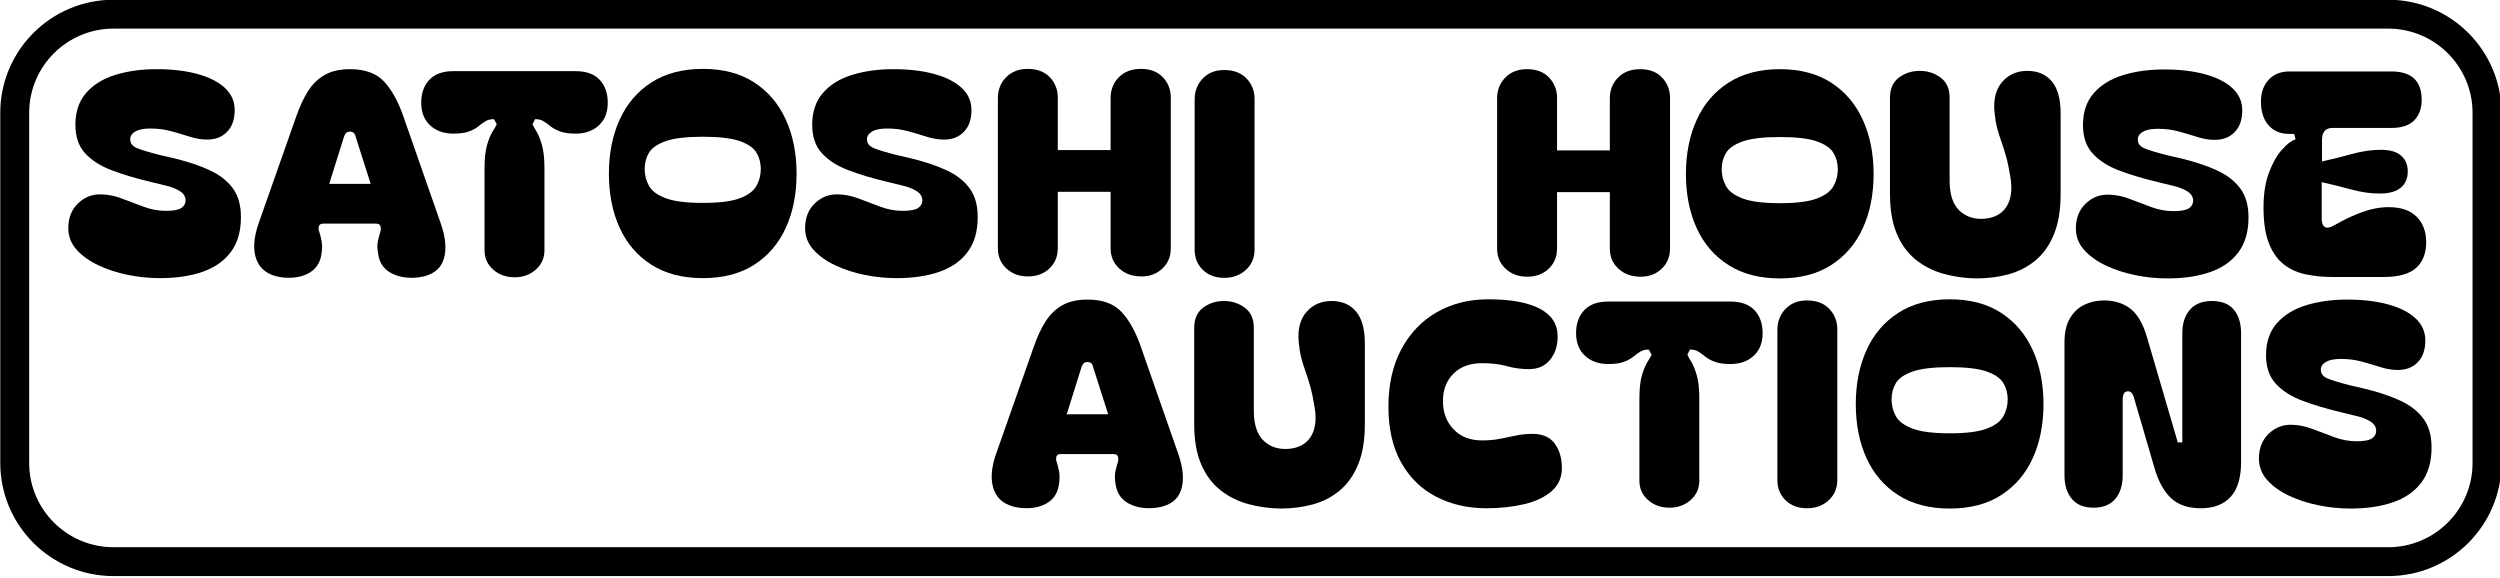
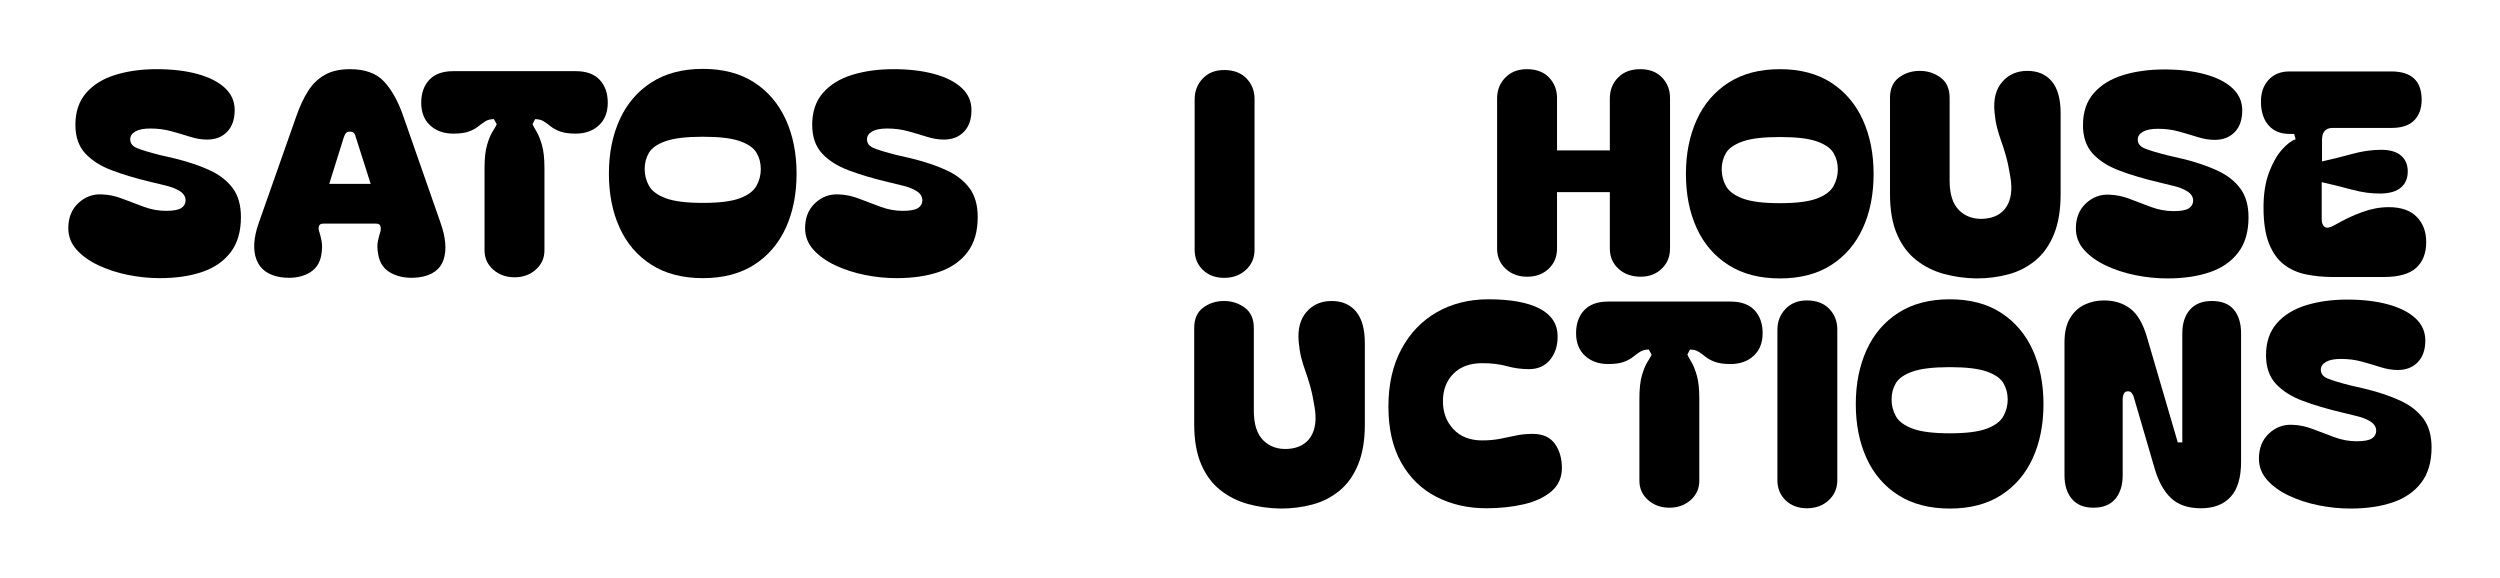
<svg xmlns="http://www.w3.org/2000/svg" width="100%" height="100%" viewBox="0 0 1285 297" version="1.1" xml:space="preserve" style="fill-rule:evenodd;clip-rule:evenodd;stroke-linejoin:round;stroke-miterlimit:2;">
  <g transform="matrix(1,0,0,1,-257.81,-756.944)">
    <g transform="matrix(0.749,0,0,0.749,226.254,227.529)">
      <g id="STATE-FULL" transform="matrix(1.586,0,0,1.586,-527.506,-530.477)">
        <g transform="matrix(1,0,0,1,-18.11,16.646)">
          <g>
            <g transform="matrix(1,0,0,1,-141.422,127.476)">
              <path d="M587.811,756.369C583.225,756.369 578.618,755.898 573.99,754.956C569.363,754.014 565.104,752.622 561.214,750.779C557.323,748.936 554.19,746.684 551.815,744.022C549.44,741.36 548.253,738.268 548.253,734.747C548.253,730.242 549.686,726.638 552.552,723.936C555.419,721.233 558.777,719.963 562.626,720.127C565.657,720.209 568.687,720.844 571.717,722.031C574.748,723.219 577.839,724.386 580.993,725.533C584.146,726.679 587.32,727.253 590.514,727.253C593.708,727.253 595.919,726.843 597.148,726.024C598.376,725.205 598.991,724.099 598.991,722.707C598.991,721.069 598.131,719.718 596.411,718.653C594.691,717.588 592.52,716.769 589.899,716.196L583.88,714.722C577.655,713.247 572.086,711.589 567.172,709.746C562.258,707.903 558.388,705.446 555.562,702.375C552.737,699.304 551.324,695.188 551.324,690.028C551.324,684.377 552.88,679.77 555.992,676.208C559.105,672.645 563.322,670.044 568.646,668.406C573.97,666.768 579.907,665.949 586.46,665.949C593.176,665.949 599.072,666.646 604.15,668.038C609.228,669.43 613.18,671.437 616.006,674.058C618.831,676.679 620.244,679.873 620.244,683.64C620.244,687.653 619.159,690.786 616.988,693.038C614.818,695.291 611.931,696.417 608.327,696.417C605.952,696.417 603.475,696.007 600.895,695.188C598.315,694.369 595.612,693.571 592.786,692.793C589.961,692.015 586.951,691.626 583.757,691.626C580.89,691.626 578.72,692.055 577.246,692.915C575.771,693.775 575.034,694.902 575.034,696.294C575.034,698.014 576.017,699.283 577.983,700.102C579.948,700.921 583.184,701.904 587.688,703.051L594.568,704.648C600.219,706.04 605.174,707.719 609.433,709.685C613.692,711.65 617.009,714.23 619.384,717.424C621.759,720.619 622.947,724.796 622.947,729.955C622.947,736.18 621.472,741.237 618.524,745.128C615.576,749.018 611.48,751.864 606.239,753.666C600.997,755.468 594.855,756.369 587.811,756.369Z" style="fill-rule:nonzero;" />
            </g>
            <g transform="matrix(1,0,0,1,-141.422,127.476)">
              <path d="M640.392,756C634.904,755.181 631.342,752.663 629.704,748.445C628.066,744.227 628.393,738.883 630.686,732.412L646.903,686.343C648.377,682.084 650.077,678.439 652.001,675.409C653.926,672.379 656.342,670.044 659.249,668.406C662.157,666.768 665.781,665.949 670.122,665.949C676.674,665.949 681.609,667.751 684.926,671.355C688.243,674.959 691.007,679.955 693.218,686.343L709.312,732.412C711.605,738.883 712.035,744.227 710.602,748.445C709.168,752.663 705.667,755.181 700.098,756C695.593,756.573 691.682,756.041 688.365,754.403C685.048,752.765 683.062,750.103 682.407,746.418C681.916,743.96 681.854,741.913 682.223,740.275C682.591,738.637 682.939,737.326 683.267,736.344C683.513,735.525 683.533,734.726 683.328,733.948C683.124,733.17 682.489,732.781 681.424,732.781L658.574,732.781C657.509,732.781 656.874,733.17 656.67,733.948C656.465,734.726 656.526,735.525 656.854,736.344C657.181,737.326 657.509,738.637 657.837,740.275C658.164,741.913 658.123,743.96 657.714,746.418C657.059,750.103 655.134,752.765 651.94,754.403C648.746,756.041 644.896,756.573 640.392,756ZM679.09,715.582L672.702,695.557C672.538,694.738 672.272,694.103 671.903,693.653C671.535,693.202 670.941,692.977 670.122,692.977C669.303,692.977 668.709,693.202 668.341,693.653C667.972,694.103 667.665,694.738 667.419,695.557L661.154,715.582L679.09,715.582Z" style="fill-rule:nonzero;" />
            </g>
            <g transform="matrix(1,0,0,1,-141.422,127.476)">
              <path d="M714.84,693.837C710.745,693.837 707.407,692.649 704.828,690.274C702.248,687.899 700.958,684.623 700.958,680.446C700.958,676.351 702.125,673.054 704.459,670.556C706.793,668.058 710.254,666.809 714.84,666.809L767.789,666.809C772.376,666.809 775.836,668.058 778.17,670.556C780.504,673.054 781.672,676.351 781.672,680.446C781.672,684.623 780.382,687.899 777.802,690.274C775.222,692.649 771.884,693.837 767.789,693.837C765.005,693.837 762.773,693.53 761.094,692.915C759.415,692.301 758.043,691.564 756.978,690.704C755.914,689.844 754.89,689.107 753.907,688.493C752.924,687.879 751.696,687.571 750.221,687.571L749.116,689.783C749.443,690.52 750.017,691.564 750.836,692.915C751.655,694.267 752.433,696.192 753.17,698.69C753.907,701.187 754.276,704.566 754.276,708.825L754.276,744.329C754.276,747.687 753.027,750.472 750.529,752.683C748.031,754.894 744.98,756 741.376,756C737.691,756 734.599,754.894 732.101,752.683C729.603,750.472 728.354,747.687 728.354,744.329L728.354,708.825C728.354,704.566 728.722,701.187 729.459,698.69C730.197,696.192 730.995,694.267 731.855,692.915C732.715,691.564 733.309,690.52 733.636,689.783L732.408,687.571C730.934,687.571 729.705,687.879 728.722,688.493C727.74,689.107 726.716,689.844 725.651,690.704C724.586,691.564 723.235,692.301 721.597,692.915C719.959,693.53 717.707,693.837 714.84,693.837Z" style="fill-rule:nonzero;" />
            </g>
            <g transform="matrix(1,0,0,1,-141.422,127.476)">
              <path d="M822.827,756.369C814.064,756.369 806.651,754.444 800.591,750.595C794.53,746.745 789.944,741.422 786.831,734.624C783.719,727.826 782.163,720.004 782.163,711.159C782.163,702.396 783.719,694.594 786.831,687.756C789.944,680.917 794.53,675.552 800.591,671.662C806.651,667.772 814.064,665.827 822.827,665.827C831.59,665.827 838.982,667.772 845.002,671.662C851.022,675.552 855.588,680.917 858.7,687.756C861.812,694.594 863.368,702.396 863.368,711.159C863.368,720.004 861.812,727.826 858.7,734.624C855.588,741.422 851.022,746.745 845.002,750.595C838.982,754.444 831.59,756.369 822.827,756.369ZM797.642,709.193C797.642,711.732 798.257,714.128 799.485,716.38C800.714,718.632 803.13,720.434 806.733,721.786C810.337,723.137 815.702,723.813 822.827,723.813C829.952,723.813 835.296,723.137 838.859,721.786C842.422,720.434 844.818,718.632 846.046,716.38C847.275,714.128 847.889,711.732 847.889,709.193C847.889,706.573 847.275,704.218 846.046,702.129C844.818,700.041 842.422,698.362 838.859,697.092C835.296,695.823 829.952,695.188 822.827,695.188C815.702,695.188 810.337,695.823 806.733,697.092C803.13,698.362 800.714,700.041 799.485,702.129C798.257,704.218 797.642,706.573 797.642,709.193Z" style="fill-rule:nonzero;" />
            </g>
            <g transform="matrix(1,0,0,1,-141.422,127.476)">
              <path d="M906.612,756.369C902.026,756.369 897.419,755.898 892.791,754.956C888.164,754.014 883.905,752.622 880.015,750.779C876.124,748.936 872.992,746.684 870.616,744.022C868.241,741.36 867.054,738.268 867.054,734.747C867.054,730.242 868.487,726.638 871.354,723.936C874.22,721.233 877.578,719.963 881.427,720.127C884.458,720.209 887.488,720.844 890.519,722.031C893.549,723.219 896.641,724.386 899.794,725.533C902.947,726.679 906.121,727.253 909.315,727.253C912.509,727.253 914.72,726.843 915.949,726.024C917.177,725.205 917.792,724.099 917.792,722.707C917.792,721.069 916.932,719.718 915.212,718.653C913.492,717.588 911.321,716.769 908.701,716.196L902.681,714.722C896.456,713.247 890.887,711.589 885.973,709.746C881.059,707.903 877.189,705.446 874.363,702.375C871.538,699.304 870.125,695.188 870.125,690.028C870.125,684.377 871.681,679.77 874.793,676.208C877.906,672.645 882.124,670.044 887.447,668.406C892.771,666.768 898.709,665.949 905.261,665.949C911.977,665.949 917.874,666.646 922.951,668.038C928.029,669.43 931.981,671.437 934.807,674.058C937.632,676.679 939.045,679.873 939.045,683.64C939.045,687.653 937.96,690.786 935.789,693.038C933.619,695.291 930.732,696.417 927.128,696.417C924.753,696.417 922.276,696.007 919.696,695.188C917.116,694.369 914.413,693.571 911.588,692.793C908.762,692.015 905.752,691.626 902.558,691.626C899.691,691.626 897.521,692.055 896.047,692.915C894.573,693.775 893.836,694.902 893.836,696.294C893.836,698.014 894.818,699.283 896.784,700.102C898.75,700.921 901.985,701.904 906.489,703.051L913.369,704.648C919.02,706.04 923.975,707.719 928.234,709.685C932.493,711.65 935.81,714.23 938.185,717.424C940.56,720.619 941.748,724.796 941.748,729.955C941.748,736.18 940.274,741.237 937.325,745.128C934.377,749.018 930.282,751.864 925.04,753.666C919.798,755.468 913.656,756.369 906.612,756.369Z" style="fill-rule:nonzero;" />
            </g>
            <g transform="matrix(1,0,0,1,-141.422,127.476)">
-               <path d="M963.493,755.631C959.725,755.631 956.613,754.485 954.156,752.192C951.699,749.898 950.47,746.991 950.47,743.469L950.47,678.48C950.47,674.877 951.658,671.867 954.033,669.451C956.408,667.035 959.52,665.827 963.37,665.827C967.465,665.827 970.659,667.035 972.952,669.451C975.245,671.867 976.392,674.795 976.392,678.235L976.392,700.962L999.243,700.962L999.243,678.48C999.243,674.877 1000.43,671.867 1002.81,669.451C1005.18,667.035 1008.38,665.827 1012.39,665.827C1016.4,665.827 1019.55,667.035 1021.85,669.451C1024.14,671.867 1025.29,674.795 1025.29,678.235L1025.29,743.469C1025.29,746.991 1024.08,749.898 1021.66,752.192C1019.25,754.485 1016.24,755.631 1012.63,755.631C1008.7,755.631 1005.49,754.485 1002.99,752.192C1000.49,749.898 999.243,746.991 999.243,743.469L999.243,719.022L976.392,719.022L976.392,743.469C976.392,746.991 975.184,749.898 972.768,752.192C970.352,754.485 967.26,755.631 963.493,755.631Z" style="fill-rule:nonzero;" />
-             </g>
+               </g>
            <g transform="matrix(1,0,0,1,-141.422,127.476)">
              <path d="M1048.38,756.246C1044.62,756.246 1041.55,755.099 1039.17,752.806C1036.79,750.513 1035.61,747.605 1035.61,744.083L1035.61,679.095C1035.61,675.491 1036.77,672.461 1039.11,670.004C1041.44,667.547 1044.53,666.318 1048.38,666.318C1052.48,666.318 1055.69,667.526 1058.03,669.942C1060.36,672.358 1061.53,675.327 1061.53,678.849L1061.53,744.083C1061.53,747.605 1060.28,750.513 1057.78,752.806C1055.28,755.099 1052.15,756.246 1048.38,756.246Z" style="fill-rule:nonzero;" />
            </g>
          </g>
          <g transform="matrix(1,0,0,1,69.821,0.123)">
            <g transform="matrix(1,0,0,1,-141.422,127.476)">
              <path d="M1109.69,755.631C1105.92,755.631 1102.81,754.485 1100.35,752.192C1097.89,749.898 1096.66,746.991 1096.66,743.469L1096.66,678.48C1096.66,674.877 1097.85,671.867 1100.23,669.451C1102.6,667.035 1105.71,665.827 1109.56,665.827C1113.66,665.827 1116.85,667.035 1119.15,669.451C1121.44,671.867 1122.59,674.795 1122.59,678.235L1122.59,700.962L1145.44,700.962L1145.44,678.48C1145.44,674.877 1146.62,671.867 1149,669.451C1151.37,667.035 1154.57,665.827 1158.58,665.827C1162.6,665.827 1165.75,667.035 1168.04,669.451C1170.34,671.867 1171.48,674.795 1171.48,678.235L1171.48,743.469C1171.48,746.991 1170.27,749.898 1167.86,752.192C1165.44,754.485 1162.43,755.631 1158.83,755.631C1154.9,755.631 1151.68,754.485 1149.18,752.192C1146.69,749.898 1145.44,746.991 1145.44,743.469L1145.44,719.022L1122.59,719.022L1122.59,743.469C1122.59,746.991 1121.38,749.898 1118.96,752.192C1116.55,754.485 1113.45,755.631 1109.69,755.631Z" style="fill-rule:nonzero;" />
            </g>
            <g transform="matrix(1,0,0,1,-141.422,127.476)">
              <path d="M1219.03,756.369C1210.26,756.369 1202.85,754.444 1196.79,750.595C1190.73,746.745 1186.14,741.422 1183.03,734.624C1179.92,727.826 1178.36,720.004 1178.36,711.159C1178.36,702.396 1179.92,694.594 1183.03,687.756C1186.14,680.917 1190.73,675.552 1196.79,671.662C1202.85,667.772 1210.26,665.827 1219.03,665.827C1227.79,665.827 1235.18,667.772 1241.2,671.662C1247.22,675.552 1251.79,680.917 1254.9,687.756C1258.01,694.594 1259.57,702.396 1259.57,711.159C1259.57,720.004 1258.01,727.826 1254.9,734.624C1251.79,741.422 1247.22,746.745 1241.2,750.595C1235.18,754.444 1227.79,756.369 1219.03,756.369ZM1193.84,709.193C1193.84,711.732 1194.45,714.128 1195.68,716.38C1196.91,718.632 1199.33,720.434 1202.93,721.786C1206.54,723.137 1211.9,723.813 1219.03,723.813C1226.15,723.813 1231.49,723.137 1235.06,721.786C1238.62,720.434 1241.02,718.632 1242.24,716.38C1243.47,714.128 1244.09,711.732 1244.09,709.193C1244.09,706.573 1243.47,704.218 1242.24,702.129C1241.02,700.041 1238.62,698.362 1235.06,697.092C1231.49,695.823 1226.15,695.188 1219.03,695.188C1211.9,695.188 1206.54,695.823 1202.93,697.092C1199.33,698.362 1196.91,700.041 1195.68,702.129C1194.45,704.218 1193.84,706.573 1193.84,709.193Z" style="fill-rule:nonzero;" />
            </g>
            <g transform="matrix(1,0,0,1,-143.422,127.476)">
              <path d="M1306,756.369C1301.09,756.287 1296.4,755.631 1291.94,754.403C1287.47,753.174 1283.48,751.168 1279.96,748.383C1276.44,745.599 1273.67,741.872 1271.67,737.204C1269.66,732.535 1268.66,726.761 1268.66,719.881L1268.66,678.235C1268.66,674.303 1269.95,671.375 1272.53,669.451C1275.11,667.526 1278.12,666.564 1281.56,666.564C1284.91,666.564 1287.9,667.526 1290.53,669.451C1293.15,671.375 1294.46,674.303 1294.46,678.235L1294.46,714.107C1294.46,719.922 1295.83,724.181 1298.57,726.884C1301.32,729.587 1304.86,730.815 1309.2,730.57C1313.79,730.242 1317.08,728.481 1319.09,725.287C1321.1,722.093 1321.65,717.834 1320.75,712.51C1320.17,708.907 1319.54,705.876 1318.84,703.419C1318.15,700.962 1317.45,698.771 1316.75,696.847C1316.06,694.922 1315.46,692.997 1314.97,691.073C1314.48,689.148 1314.11,686.875 1313.87,684.254C1313.38,678.767 1314.5,674.447 1317.25,671.293C1319.99,668.14 1323.61,666.564 1328.12,666.564C1332.62,666.564 1336.14,668.079 1338.68,671.109C1341.22,674.14 1342.49,678.726 1342.49,684.869L1342.49,719.881C1342.49,726.761 1341.53,732.556 1339.6,737.265C1337.68,741.974 1335.02,745.742 1331.62,748.567C1328.22,751.393 1324.33,753.4 1319.95,754.587C1315.57,755.775 1310.92,756.369 1306,756.369Z" style="fill-rule:nonzero;" />
            </g>
            <g transform="matrix(1,0,0,1,-145.422,127.476)">
              <path d="M1390.65,756.369C1386.06,756.369 1381.46,755.898 1376.83,754.956C1372.2,754.014 1367.94,752.622 1364.05,750.779C1360.16,748.936 1357.03,746.684 1354.65,744.022C1352.28,741.36 1351.09,738.268 1351.09,734.747C1351.09,730.242 1352.52,726.638 1355.39,723.936C1358.26,721.233 1361.62,719.963 1365.46,720.127C1368.5,720.209 1371.53,720.844 1374.56,722.031C1377.59,723.219 1380.68,724.386 1383.83,725.533C1386.98,726.679 1390.16,727.253 1393.35,727.253C1396.55,727.253 1398.76,726.843 1399.99,726.024C1401.21,725.205 1401.83,724.099 1401.83,722.707C1401.83,721.069 1400.97,719.718 1399.25,718.653C1397.53,717.588 1395.36,716.769 1392.74,716.196L1386.72,714.722C1380.49,713.247 1374.92,711.589 1370.01,709.746C1365.1,707.903 1361.23,705.446 1358.4,702.375C1355.58,699.304 1354.16,695.188 1354.16,690.028C1354.16,684.377 1355.72,679.77 1358.83,676.208C1361.94,672.645 1366.16,670.044 1371.48,668.406C1376.81,666.768 1382.75,665.949 1389.3,665.949C1396.01,665.949 1401.91,666.646 1406.99,668.038C1412.07,669.43 1416.02,671.437 1418.84,674.058C1421.67,676.679 1423.08,679.873 1423.08,683.64C1423.08,687.653 1422,690.786 1419.83,693.038C1417.66,695.291 1414.77,696.417 1411.17,696.417C1408.79,696.417 1406.31,696.007 1403.73,695.188C1401.15,694.369 1398.45,693.571 1395.62,692.793C1392.8,692.015 1389.79,691.626 1386.6,691.626C1383.73,691.626 1381.56,692.055 1380.08,692.915C1378.61,693.775 1377.87,694.902 1377.87,696.294C1377.87,698.014 1378.86,699.283 1380.82,700.102C1382.79,700.921 1386.02,701.904 1390.53,703.051L1397.41,704.648C1403.06,706.04 1408.01,707.719 1412.27,709.685C1416.53,711.65 1419.85,714.23 1422.22,717.424C1424.6,720.619 1425.79,724.796 1425.79,729.955C1425.79,736.18 1424.31,741.237 1421.36,745.128C1418.41,749.018 1414.32,751.864 1409.08,753.666C1403.84,755.468 1397.69,756.369 1390.65,756.369Z" style="fill-rule:nonzero;" />
            </g>
            <g transform="matrix(1,0,0,1,-146.422,127.476)">
              <path d="M1463.26,755.754C1459.24,755.754 1455.41,755.386 1451.77,754.649C1448.12,753.912 1444.93,752.499 1442.19,750.41C1439.44,748.322 1437.27,745.291 1435.67,741.319C1434.08,737.347 1433.28,732.126 1433.28,725.656C1433.28,719.841 1434.06,714.845 1435.61,710.668C1437.17,706.491 1439.03,703.174 1441.2,700.717C1443.37,698.26 1445.36,696.744 1447.16,696.171L1446.55,693.837L1444.46,693.837C1440.69,693.837 1437.72,692.629 1435.55,690.213C1433.38,687.797 1432.26,684.5 1432.17,680.323C1432.09,676.228 1433.18,672.952 1435.43,670.495C1437.68,668.038 1440.69,666.809 1444.46,666.809L1488.56,666.809C1497.33,666.809 1501.71,670.904 1501.71,679.095C1501.71,682.78 1500.64,685.729 1498.51,687.94C1496.38,690.151 1493.07,691.257 1488.56,691.257L1463.13,691.257C1460.1,691.257 1458.59,693.018 1458.59,696.54L1458.59,705.753C1462.68,704.853 1466.96,703.788 1471.42,702.559C1475.89,701.331 1480.13,700.717 1484.14,700.717C1487.99,700.717 1490.88,701.556 1492.8,703.235C1494.73,704.914 1495.69,707.187 1495.69,710.053C1495.69,713.002 1494.73,715.315 1492.8,716.994C1490.88,718.673 1487.99,719.554 1484.14,719.636C1480.13,719.718 1475.87,719.144 1471.36,717.916C1466.86,716.687 1462.56,715.623 1458.46,714.722L1458.46,730.815C1458.46,732.371 1458.89,733.457 1459.75,734.071C1460.61,734.685 1461.99,734.46 1463.87,733.395C1467.96,731.02 1471.98,729.116 1475.91,727.683C1479.84,726.249 1483.69,725.533 1487.46,725.533C1492.78,725.533 1496.81,726.925 1499.56,729.71C1502.3,732.494 1503.67,736.139 1503.67,740.643C1503.67,745.476 1502.22,749.202 1499.31,751.823C1496.4,754.444 1491.72,755.754 1485.25,755.754L1463.26,755.754Z" style="fill-rule:nonzero;" />
            </g>
          </g>
          <g transform="matrix(1,0,0,1,68.243,-23.155)">
            <g transform="matrix(1,0,0,1,-141.422,127.476)">
-               <path d="M891.256,878.852C885.768,878.033 882.206,875.515 880.567,871.297C878.929,867.079 879.257,861.735 881.55,855.264L897.767,809.195C899.241,804.936 900.94,801.291 902.865,798.261C904.79,795.231 907.206,792.897 910.113,791.259C913.021,789.621 916.645,788.802 920.986,788.802C927.538,788.802 932.472,790.603 935.789,794.207C939.107,797.811 941.871,802.807 944.082,809.195L960.176,855.264C962.469,861.735 962.899,867.079 961.466,871.297C960.032,875.515 956.531,878.033 950.962,878.852C946.457,879.425 942.546,878.893 939.229,877.255C935.912,875.617 933.926,872.955 933.271,869.27C932.78,866.813 932.718,864.765 933.087,863.127C933.455,861.489 933.803,860.179 934.131,859.196C934.377,858.377 934.397,857.578 934.192,856.8C933.988,856.022 933.353,855.633 932.288,855.633L909.438,855.633C908.373,855.633 907.738,856.022 907.534,856.8C907.329,857.578 907.39,858.377 907.718,859.196C908.045,860.179 908.373,861.489 908.701,863.127C909.028,864.765 908.987,866.813 908.578,869.27C907.923,872.955 905.998,875.617 902.804,877.255C899.61,878.893 895.76,879.425 891.256,878.852ZM929.954,838.434L923.566,818.409C923.402,817.59 923.136,816.955 922.767,816.505C922.399,816.054 921.805,815.829 920.986,815.829C920.167,815.829 919.573,816.054 919.204,816.505C918.836,816.955 918.529,817.59 918.283,818.409L912.018,838.434L929.954,838.434Z" style="fill-rule:nonzero;" />
-             </g>
+               </g>
            <g transform="matrix(1,0,0,1,-141.422,127.476)">
              <path d="M1004.52,879.221C999.611,879.139 994.922,878.484 990.459,877.255C985.995,876.026 982.002,874.02 978.481,871.235C974.959,868.451 972.195,864.724 970.188,860.056C968.181,855.387 967.178,849.613 967.178,842.734L967.178,801.087C967.178,797.155 968.468,794.227 971.048,792.303C973.628,790.378 976.638,789.416 980.078,789.416C983.436,789.416 986.425,790.378 989.046,792.303C991.667,794.227 992.977,797.155 992.977,801.087L992.977,836.96C992.977,842.775 994.349,847.033 997.093,849.736C999.836,852.439 1003.38,853.667 1007.72,853.422C1012.31,853.094 1015.6,851.333 1017.61,848.139C1019.62,844.945 1020.17,840.686 1019.27,835.362C1018.69,831.759 1018.06,828.728 1017.36,826.271C1016.67,823.814 1015.97,821.623 1015.27,819.699C1014.58,817.774 1013.99,815.849 1013.49,813.925C1013,812 1012.63,809.727 1012.39,807.106C1011.9,801.619 1013.02,797.299 1015.77,794.146C1018.51,790.992 1022.13,789.416 1026.64,789.416C1031.14,789.416 1034.66,790.931 1037.2,793.961C1039.74,796.992 1041.01,801.578 1041.01,807.721L1041.01,842.734C1041.01,849.613 1040.05,855.408 1038.12,860.117C1036.2,864.826 1033.54,868.594 1030.14,871.42C1026.74,874.245 1022.85,876.252 1018.47,877.439C1014.09,878.627 1009.44,879.221 1004.52,879.221Z" style="fill-rule:nonzero;" />
            </g>
            <g transform="matrix(1,0,0,1,-141.422,127.476)">
              <path d="M1093.59,879.098C1085.57,879.098 1078.34,877.439 1071.91,874.122C1065.48,870.805 1060.42,865.871 1056.74,859.319C1053.05,852.766 1051.21,844.699 1051.21,835.117C1051.21,825.534 1053.07,817.262 1056.8,810.301C1060.53,803.339 1065.64,797.995 1072.15,794.268C1078.67,790.542 1086.1,788.679 1094.45,788.679C1104.12,788.679 1111.53,790.03 1116.69,792.733C1121.85,795.436 1124.43,799.449 1124.43,804.772C1124.43,808.867 1123.32,812.246 1121.11,814.908C1118.9,817.569 1115.87,818.9 1112.02,818.9C1108.75,818.9 1105.57,818.47 1102.5,817.61C1099.43,816.75 1095.85,816.32 1091.75,816.32C1086.51,816.32 1082.37,817.836 1079.34,820.866C1076.31,823.896 1074.8,827.868 1074.8,832.783C1074.8,837.615 1076.31,841.648 1079.34,844.883C1082.37,848.119 1086.51,849.736 1091.75,849.736C1094.54,849.736 1097.09,849.511 1099.43,849.06C1101.76,848.61 1104.06,848.139 1106.31,847.648C1108.56,847.156 1111,846.911 1113.62,846.911C1117.96,846.911 1121.15,848.323 1123.2,851.149C1125.25,853.975 1126.27,857.476 1126.27,861.653C1126.27,865.83 1124.76,869.208 1121.73,871.788C1118.7,874.368 1114.7,876.231 1109.75,877.378C1104.79,878.524 1099.41,879.098 1093.59,879.098Z" style="fill-rule:nonzero;" />
            </g>
            <g transform="matrix(1,0,0,1,-141.422,127.476)">
              <path d="M1146.3,816.689C1142.2,816.689 1138.86,815.501 1136.28,813.126C1133.7,810.751 1132.41,807.475 1132.41,803.298C1132.41,799.203 1133.58,795.906 1135.92,793.408C1138.25,790.91 1141.71,789.661 1146.3,789.661L1199.25,789.661C1203.83,789.661 1207.29,790.91 1209.63,793.408C1211.96,795.906 1213.13,799.203 1213.13,803.298C1213.13,807.475 1211.84,810.751 1209.26,813.126C1206.68,815.501 1203.34,816.689 1199.25,816.689C1196.46,816.689 1194.23,816.382 1192.55,815.768C1190.87,815.153 1189.5,814.416 1188.43,813.556C1187.37,812.696 1186.35,811.959 1185.36,811.345C1184.38,810.731 1183.15,810.423 1181.68,810.423L1180.57,812.635C1180.9,813.372 1181.47,814.416 1182.29,815.768C1183.11,817.119 1183.89,819.044 1184.63,821.542C1185.36,824.04 1185.73,827.418 1185.73,831.677L1185.73,867.181C1185.73,870.539 1184.48,873.324 1181.99,875.535C1179.49,877.746 1176.44,878.852 1172.83,878.852C1169.15,878.852 1166.06,877.746 1163.56,875.535C1161.06,873.324 1159.81,870.539 1159.81,867.181L1159.81,831.677C1159.81,827.418 1160.18,824.04 1160.92,821.542C1161.65,819.044 1162.45,817.119 1163.31,815.768C1164.17,814.416 1164.77,813.372 1165.09,812.635L1163.86,810.423C1162.39,810.423 1161.16,810.731 1160.18,811.345C1159.2,811.959 1158.17,812.696 1157.11,813.556C1156.04,814.416 1154.69,815.153 1153.05,815.768C1151.41,816.382 1149.16,816.689 1146.3,816.689Z" style="fill-rule:nonzero;" />
            </g>
            <g transform="matrix(1,0,0,1,-141.422,127.476)">
              <path d="M1232.29,879.098C1228.53,879.098 1225.45,877.951 1223.08,875.658C1220.7,873.365 1219.52,870.457 1219.52,866.935L1219.52,801.947C1219.52,798.343 1220.68,795.313 1223.02,792.856C1225.35,790.399 1228.44,789.17 1232.29,789.17C1236.39,789.17 1239.6,790.378 1241.94,792.794C1244.27,795.21 1245.44,798.179 1245.44,801.701L1245.44,866.935C1245.44,870.457 1244.19,873.365 1241.69,875.658C1239.19,877.951 1236.06,879.098 1232.29,879.098Z" style="fill-rule:nonzero;" />
            </g>
            <g transform="matrix(1,0,0,1,-140.422,127.476)">
              <path d="M1293.11,879.221C1284.34,879.221 1276.93,877.296 1270.87,873.447C1264.81,869.597 1260.22,864.274 1257.11,857.476C1254,850.678 1252.44,842.856 1252.44,834.011C1252.44,825.248 1254,817.447 1257.11,810.608C1260.22,803.769 1264.81,798.404 1270.87,794.514C1276.93,790.624 1284.34,788.679 1293.11,788.679C1301.87,788.679 1309.26,790.624 1315.28,794.514C1321.3,798.404 1325.87,803.769 1328.98,810.608C1332.09,817.447 1333.65,825.248 1333.65,834.011C1333.65,842.856 1332.09,850.678 1328.98,857.476C1325.87,864.274 1321.3,869.597 1315.28,873.447C1309.26,877.296 1301.87,879.221 1293.11,879.221ZM1267.92,832.045C1267.92,834.584 1268.53,836.98 1269.76,839.232C1270.99,841.485 1273.41,843.286 1277.01,844.638C1280.62,845.989 1285.98,846.665 1293.11,846.665C1300.23,846.665 1305.57,845.989 1309.14,844.638C1312.7,843.286 1315.1,841.485 1316.32,839.232C1317.55,836.98 1318.17,834.584 1318.17,832.045C1318.17,829.425 1317.55,827.07 1316.32,824.981C1315.1,822.893 1312.7,821.214 1309.14,819.945C1305.57,818.675 1300.23,818.04 1293.11,818.04C1285.98,818.04 1280.62,818.675 1277.01,819.945C1273.41,821.214 1270.99,822.893 1269.76,824.981C1268.53,827.07 1267.92,829.425 1267.92,832.045Z" style="fill-rule:nonzero;" />
            </g>
            <g transform="matrix(1,0,0,1,-140.422,127.476)">
              <path d="M1355.27,878.852C1351.17,878.852 1348.06,877.583 1345.93,875.044C1343.8,872.505 1342.74,869.106 1342.74,864.847L1342.74,807.229C1342.74,802.97 1343.54,799.51 1345.13,796.848C1346.73,794.187 1348.82,792.241 1351.4,791.013C1353.98,789.784 1356.78,789.17 1359.81,789.17C1364.32,789.17 1368.13,790.358 1371.24,792.733C1374.35,795.108 1376.77,799.285 1378.49,805.264L1391.76,850.596L1393.72,850.596L1393.72,803.421C1393.72,799.08 1394.83,795.661 1397.04,793.163C1399.25,790.665 1402.4,789.416 1406.5,789.416C1410.76,789.416 1413.93,790.665 1416.02,793.163C1418.11,795.661 1419.15,799.08 1419.15,803.421L1419.15,858.95C1419.15,865.83 1417.64,870.908 1414.61,874.184C1411.58,877.46 1407.32,879.098 1401.83,879.098C1396.26,879.098 1391.92,877.624 1388.81,874.675C1385.69,871.727 1383.32,867.386 1381.68,861.653L1372.96,831.8C1372.8,830.981 1372.49,830.223 1372.04,829.527C1371.59,828.831 1370.99,828.483 1370.26,828.483C1369.36,828.483 1368.74,828.831 1368.41,829.527C1368.09,830.223 1367.92,830.981 1367.92,831.8L1367.92,864.847C1367.92,869.106 1366.86,872.505 1364.73,875.044C1362.6,877.583 1359.44,878.852 1355.27,878.852Z" style="fill-rule:nonzero;" />
            </g>
            <g transform="matrix(1,0,0,1,-141.422,127.476)">
              <path d="M1467.43,879.221C1462.85,879.221 1458.24,878.75 1453.61,877.808C1448.98,876.866 1444.73,875.474 1440.83,873.631C1436.94,871.788 1433.81,869.536 1431.44,866.874C1429.06,864.212 1427.87,861.12 1427.87,857.599C1427.87,853.094 1429.31,849.49 1432.17,846.788C1435.04,844.085 1438.4,842.815 1442.25,842.979C1445.28,843.061 1448.31,843.696 1451.34,844.883C1454.37,846.071 1457.46,847.238 1460.61,848.385C1463.77,849.531 1466.94,850.105 1470.13,850.105C1473.33,850.105 1475.54,849.695 1476.77,848.876C1478,848.057 1478.61,846.951 1478.61,845.559C1478.61,843.921 1477.75,842.57 1476.03,841.505C1474.31,840.44 1472.14,839.621 1469.52,839.048L1463.5,837.574C1457.28,836.1 1451.71,834.441 1446.79,832.598C1441.88,830.755 1438.01,828.298 1435.18,825.227C1432.36,822.156 1430.94,818.04 1430.94,812.881C1430.94,807.229 1432.5,802.622 1435.61,799.06C1438.73,795.497 1442.94,792.897 1448.27,791.259C1453.59,789.621 1459.53,788.802 1466.08,788.802C1472.8,788.802 1478.69,789.498 1483.77,790.89C1488.85,792.282 1492.8,794.289 1495.63,796.91C1498.45,799.531 1499.87,802.725 1499.87,806.492C1499.87,810.505 1498.78,813.638 1496.61,815.89C1494.44,818.143 1491.55,819.269 1487.95,819.269C1485.57,819.269 1483.1,818.859 1480.52,818.04C1477.94,817.221 1475.23,816.423 1472.41,815.645C1469.58,814.867 1466.57,814.478 1463.38,814.478C1460.51,814.478 1458.34,814.908 1456.87,815.768C1455.39,816.628 1454.65,817.754 1454.65,819.146C1454.65,820.866 1455.64,822.135 1457.6,822.954C1459.57,823.773 1462.8,824.756 1467.31,825.903L1474.19,827.5C1479.84,828.892 1484.8,830.571 1489.05,832.537C1493.31,834.502 1496.63,837.082 1499.01,840.277C1501.38,843.471 1502.57,847.648 1502.57,852.807C1502.57,859.032 1501.09,864.089 1498.14,867.98C1495.2,871.87 1491.1,874.716 1485.86,876.518C1480.62,878.32 1474.48,879.221 1467.43,879.221Z" style="fill-rule:nonzero;" />
            </g>
          </g>
        </g>
        <g transform="matrix(0.869,0,0,0.803,103.099,191.257)">
-           <path d="M1540.2,794.182C1540.2,760.536 1514.93,733.22 1483.81,733.22L351.191,733.22C320.07,733.22 294.804,760.536 294.804,794.182L294.804,982.818C294.804,1016.46 320.07,1043.78 351.191,1043.78L1483.81,1043.78C1514.93,1043.78 1540.2,1016.46 1540.2,982.818C1540.2,982.818 1540.2,794.182 1540.2,794.182ZM1525.8,794.182L1525.8,982.818C1525.8,1007.88 1506.99,1028.22 1483.81,1028.22C1483.81,1028.22 351.191,1028.22 351.191,1028.22C328.013,1028.22 309.196,1007.88 309.196,982.818C309.196,982.818 309.196,794.182 309.196,794.182C309.196,769.124 328.013,748.78 351.191,748.78C351.191,748.78 1483.81,748.78 1483.81,748.78C1506.99,748.78 1525.8,769.124 1525.8,794.182Z" />
-         </g>
+           </g>
      </g>
    </g>
  </g>
</svg>